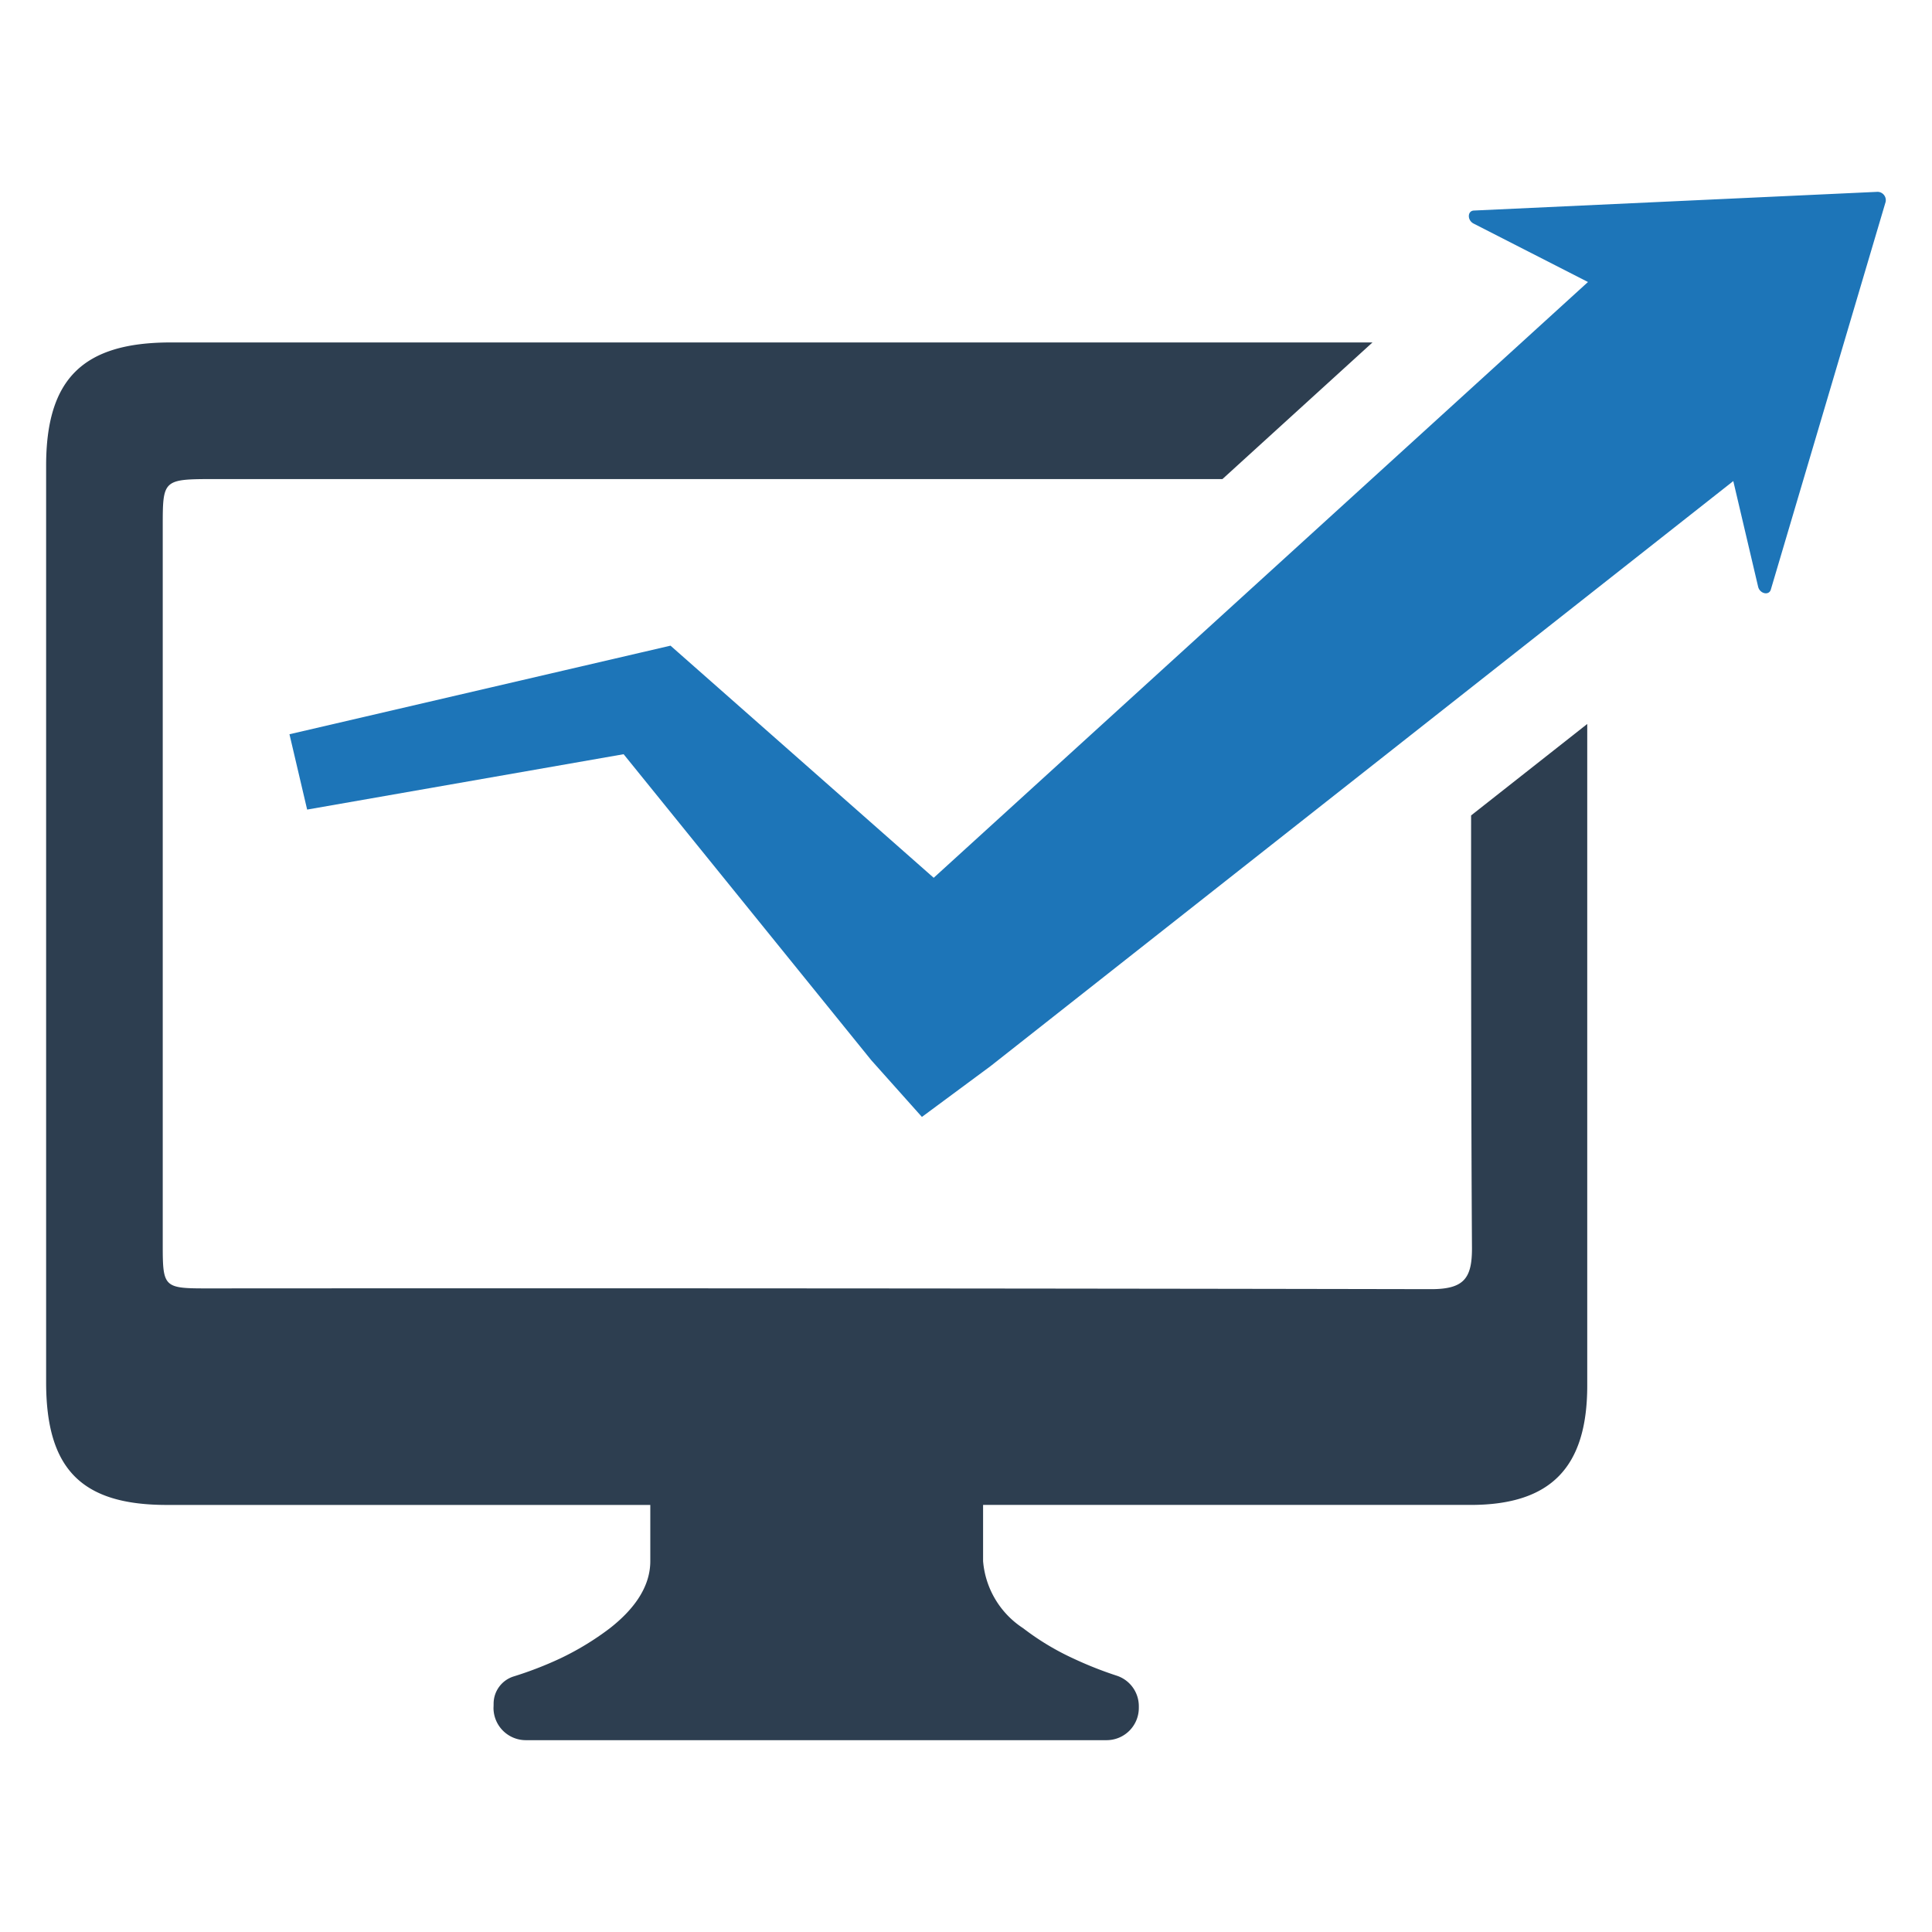
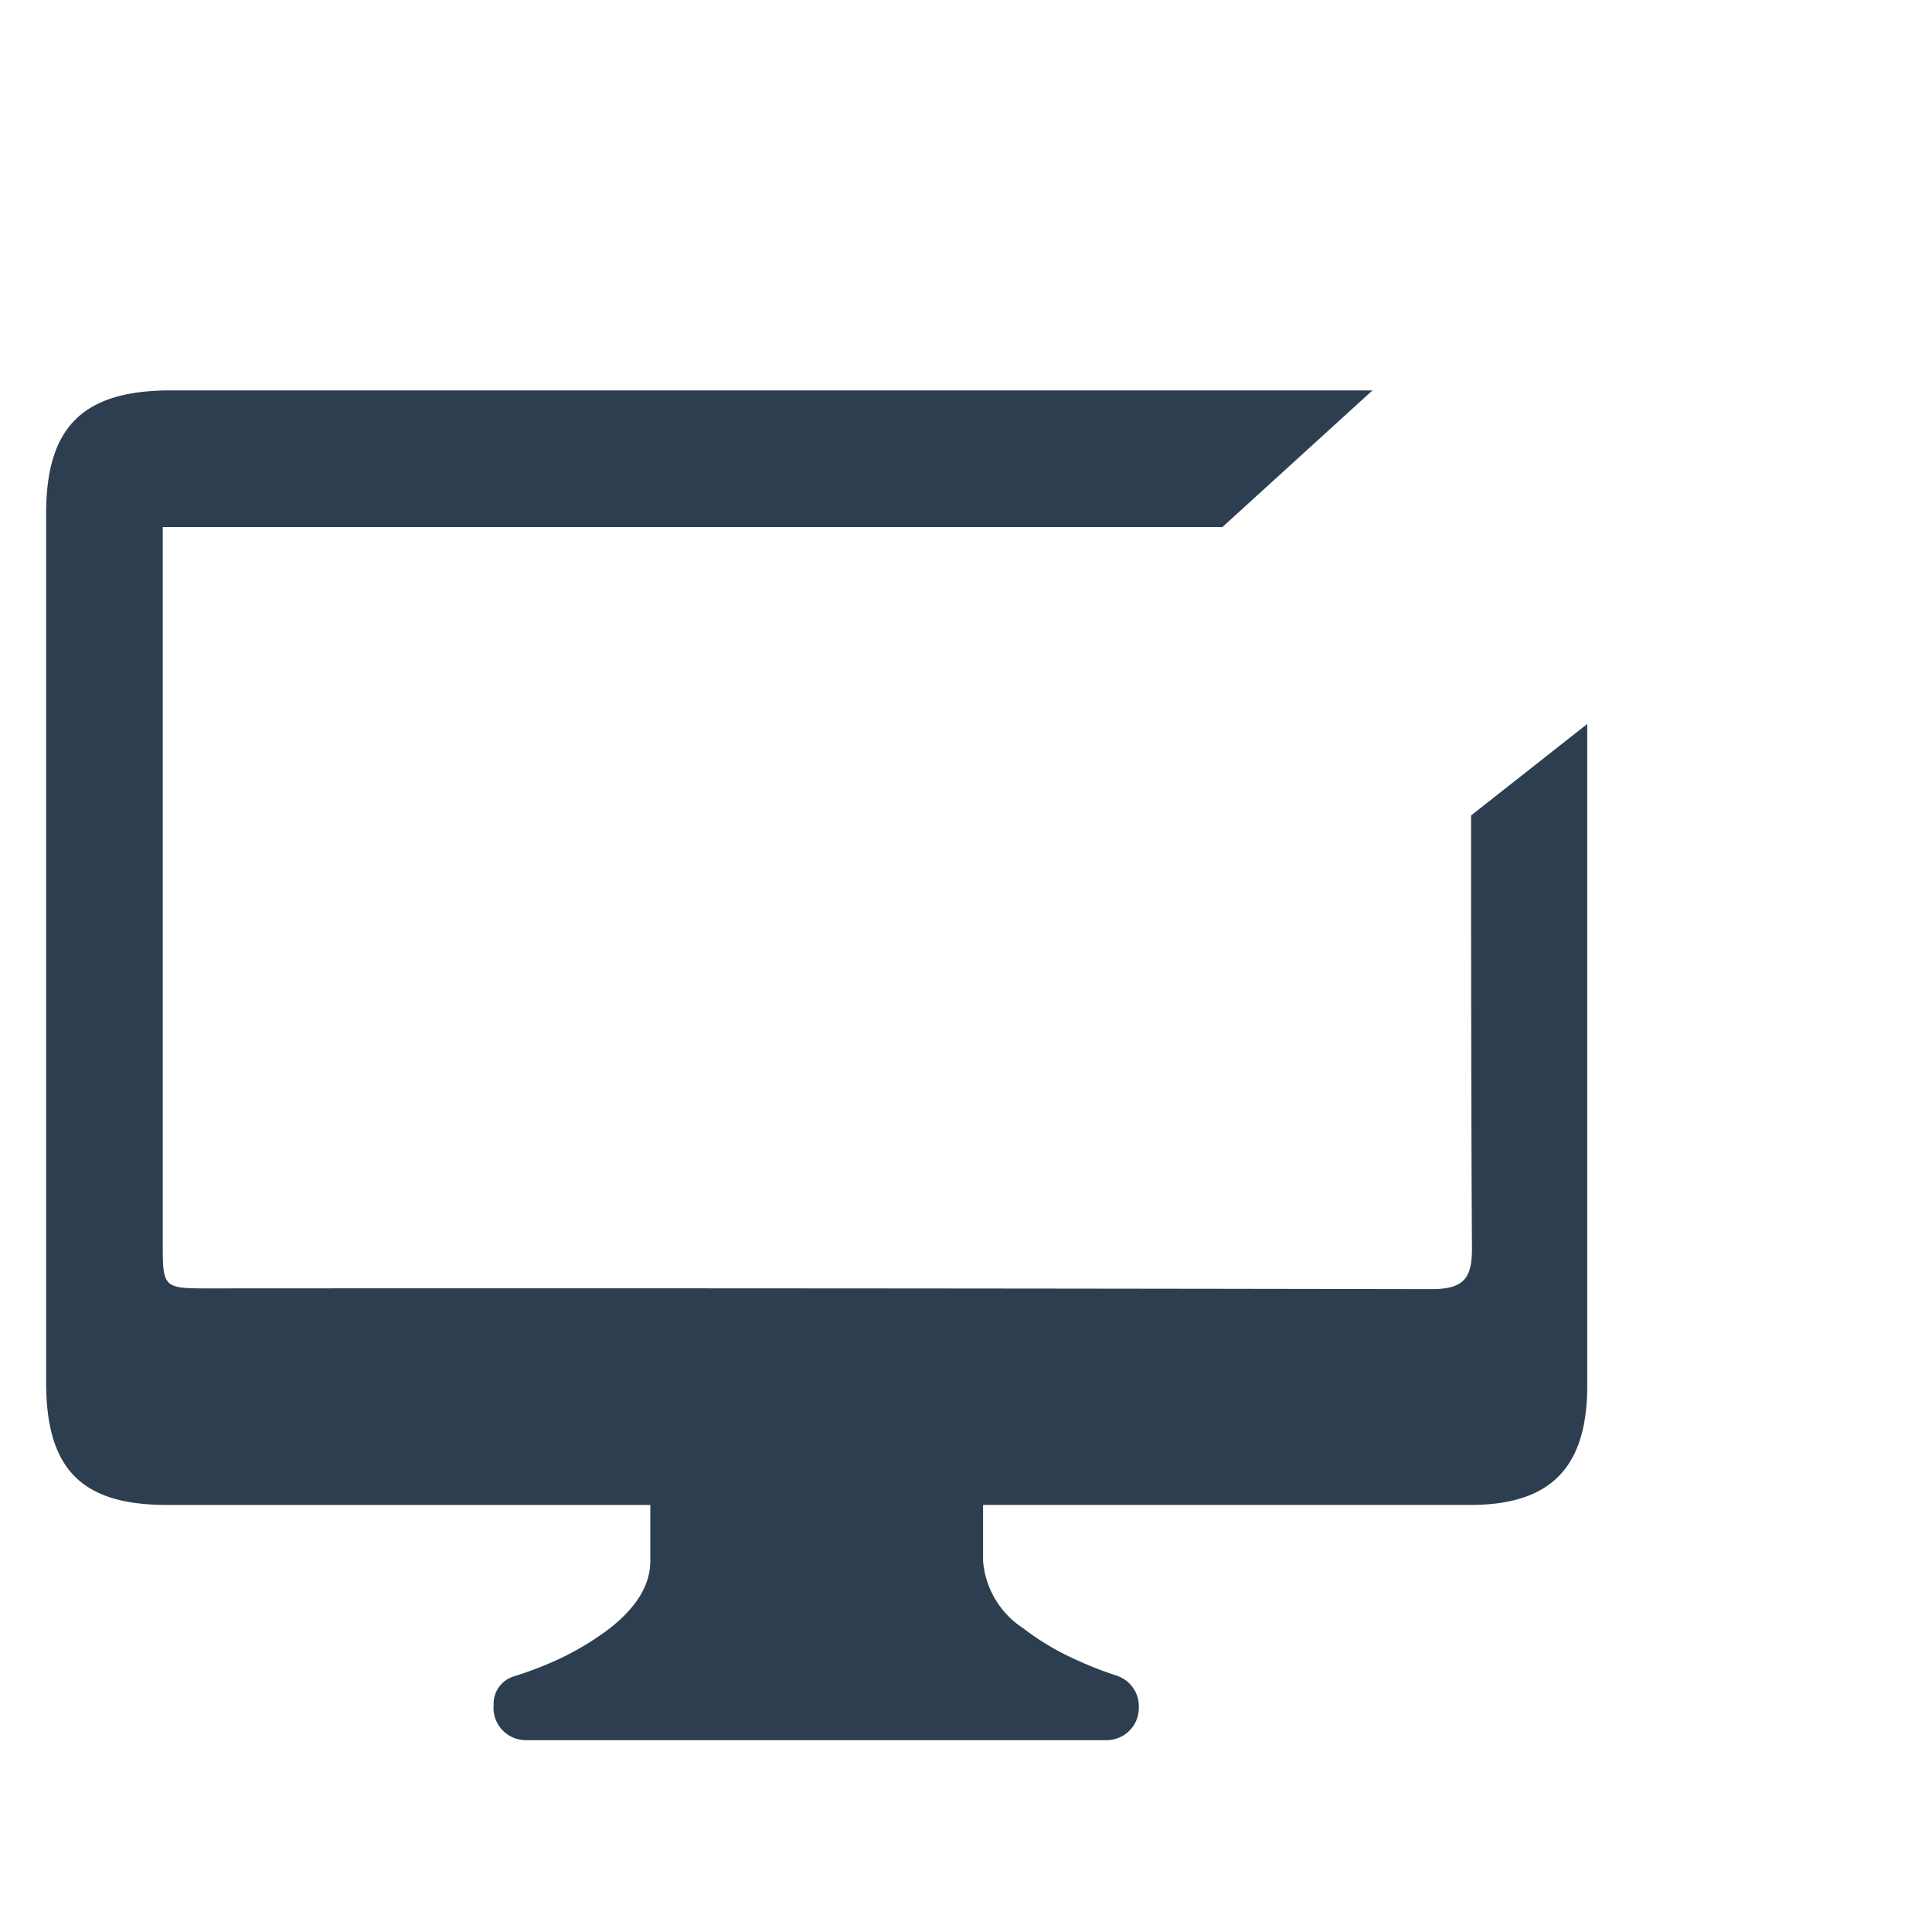
<svg xmlns="http://www.w3.org/2000/svg" id="Layer_1" data-name="Layer 1" viewBox="0 0 128 128">
  <defs>
    <style>.cls-1{fill:#2d3e50;}.cls-2{fill:#1d75b8;}</style>
  </defs>
-   <path class="cls-1" d="M97.464,54.025c-.002,9.824.004,19.848.058,28.688,0,1.986-.54,2.697-2.704,2.697q-40.597-.076-81.161-.05c-2.784,0-2.875-.089-2.875-2.826V34.917c0-3.137,0-3.177,3.399-3.177H80.99l9.941-9.052H11.314c-5.832,0-8.258,2.425-8.258,8.169V91.577c0,5.744,2.337,8.129,7.99,8.129H43.084v3.724c0,1.798-1.194,3.284-2.679,4.445a18.657,18.657,0,0,1-3.308,2.01,24.174,24.174,0,0,1-3.064,1.183,1.892,1.892,0,0,0-1.33,1.78c0,.181-.008.302-.008.302a2.144,2.144,0,0,0,2.147,2.141H73.311a2.137,2.137,0,0,0,2.139-2.141v-.105a2.124,2.124,0,0,0-1.486-2.034,25.107,25.107,0,0,1-2.843-1.127,17.271,17.271,0,0,1-3.334-2.01,5.873,5.873,0,0,1-2.655-4.445v-3.724H97.432c5.342,0,7.727-2.516,7.727-7.909V47.965Z" />
-   <path class="cls-2" d="M124.401,12.709,97.646,13.949c-.432.02-.444.645-.017.863l7.578,3.872L61.86,58.156,46.296,44.429l-1.873-1.652-2.054.477L19.178,48.646l1.171,4.991L41.316,49.968l16.41,20.276,3.353,3.755,4.547-3.365,49.209-38.762,1.645,6.999c.11.467.719.605.842.19l7.605-25.682A.554.554,0,0,0,124.401,12.709Z" />
+   <path class="cls-1" d="M97.464,54.025c-.002,9.824.004,19.848.058,28.688,0,1.986-.54,2.697-2.704,2.697q-40.597-.076-81.161-.05c-2.784,0-2.875-.089-2.875-2.826V34.917H80.99l9.941-9.052H11.314c-5.832,0-8.258,2.425-8.258,8.169V91.577c0,5.744,2.337,8.129,7.99,8.129H43.084v3.724c0,1.798-1.194,3.284-2.679,4.445a18.657,18.657,0,0,1-3.308,2.01,24.174,24.174,0,0,1-3.064,1.183,1.892,1.892,0,0,0-1.33,1.78c0,.181-.008.302-.008.302a2.144,2.144,0,0,0,2.147,2.141H73.311a2.137,2.137,0,0,0,2.139-2.141v-.105a2.124,2.124,0,0,0-1.486-2.034,25.107,25.107,0,0,1-2.843-1.127,17.271,17.271,0,0,1-3.334-2.01,5.873,5.873,0,0,1-2.655-4.445v-3.724H97.432c5.342,0,7.727-2.516,7.727-7.909V47.965Z" />
</svg>